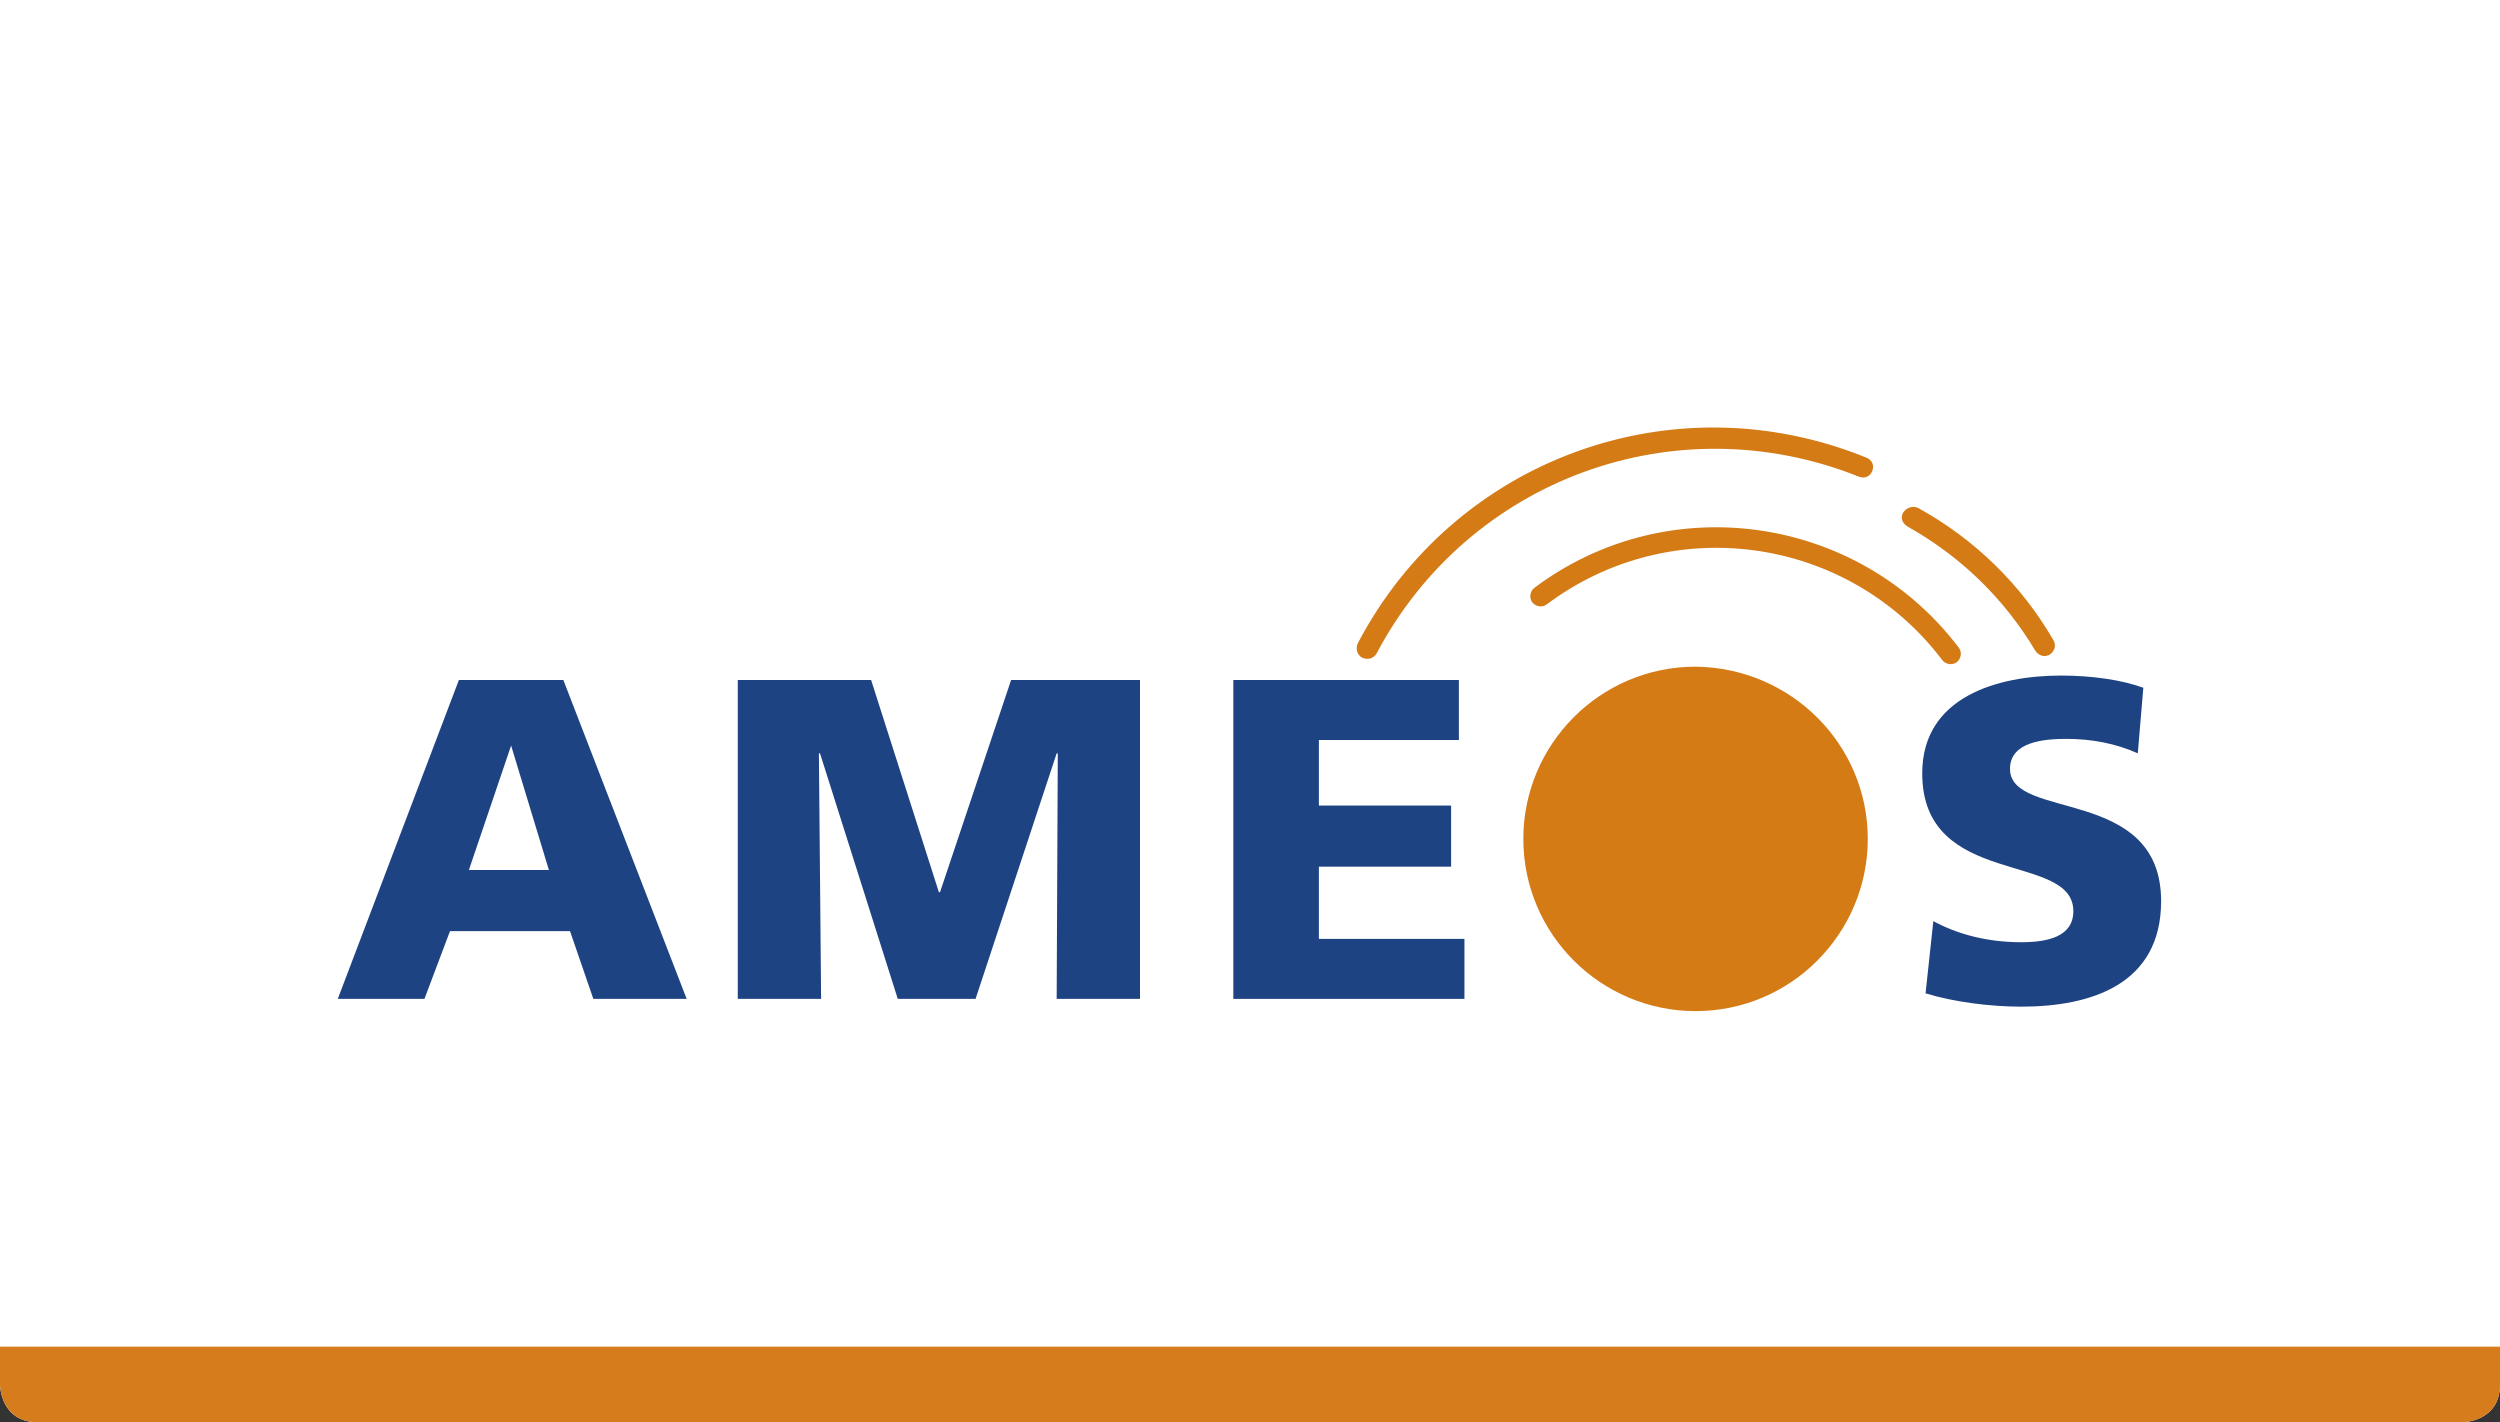
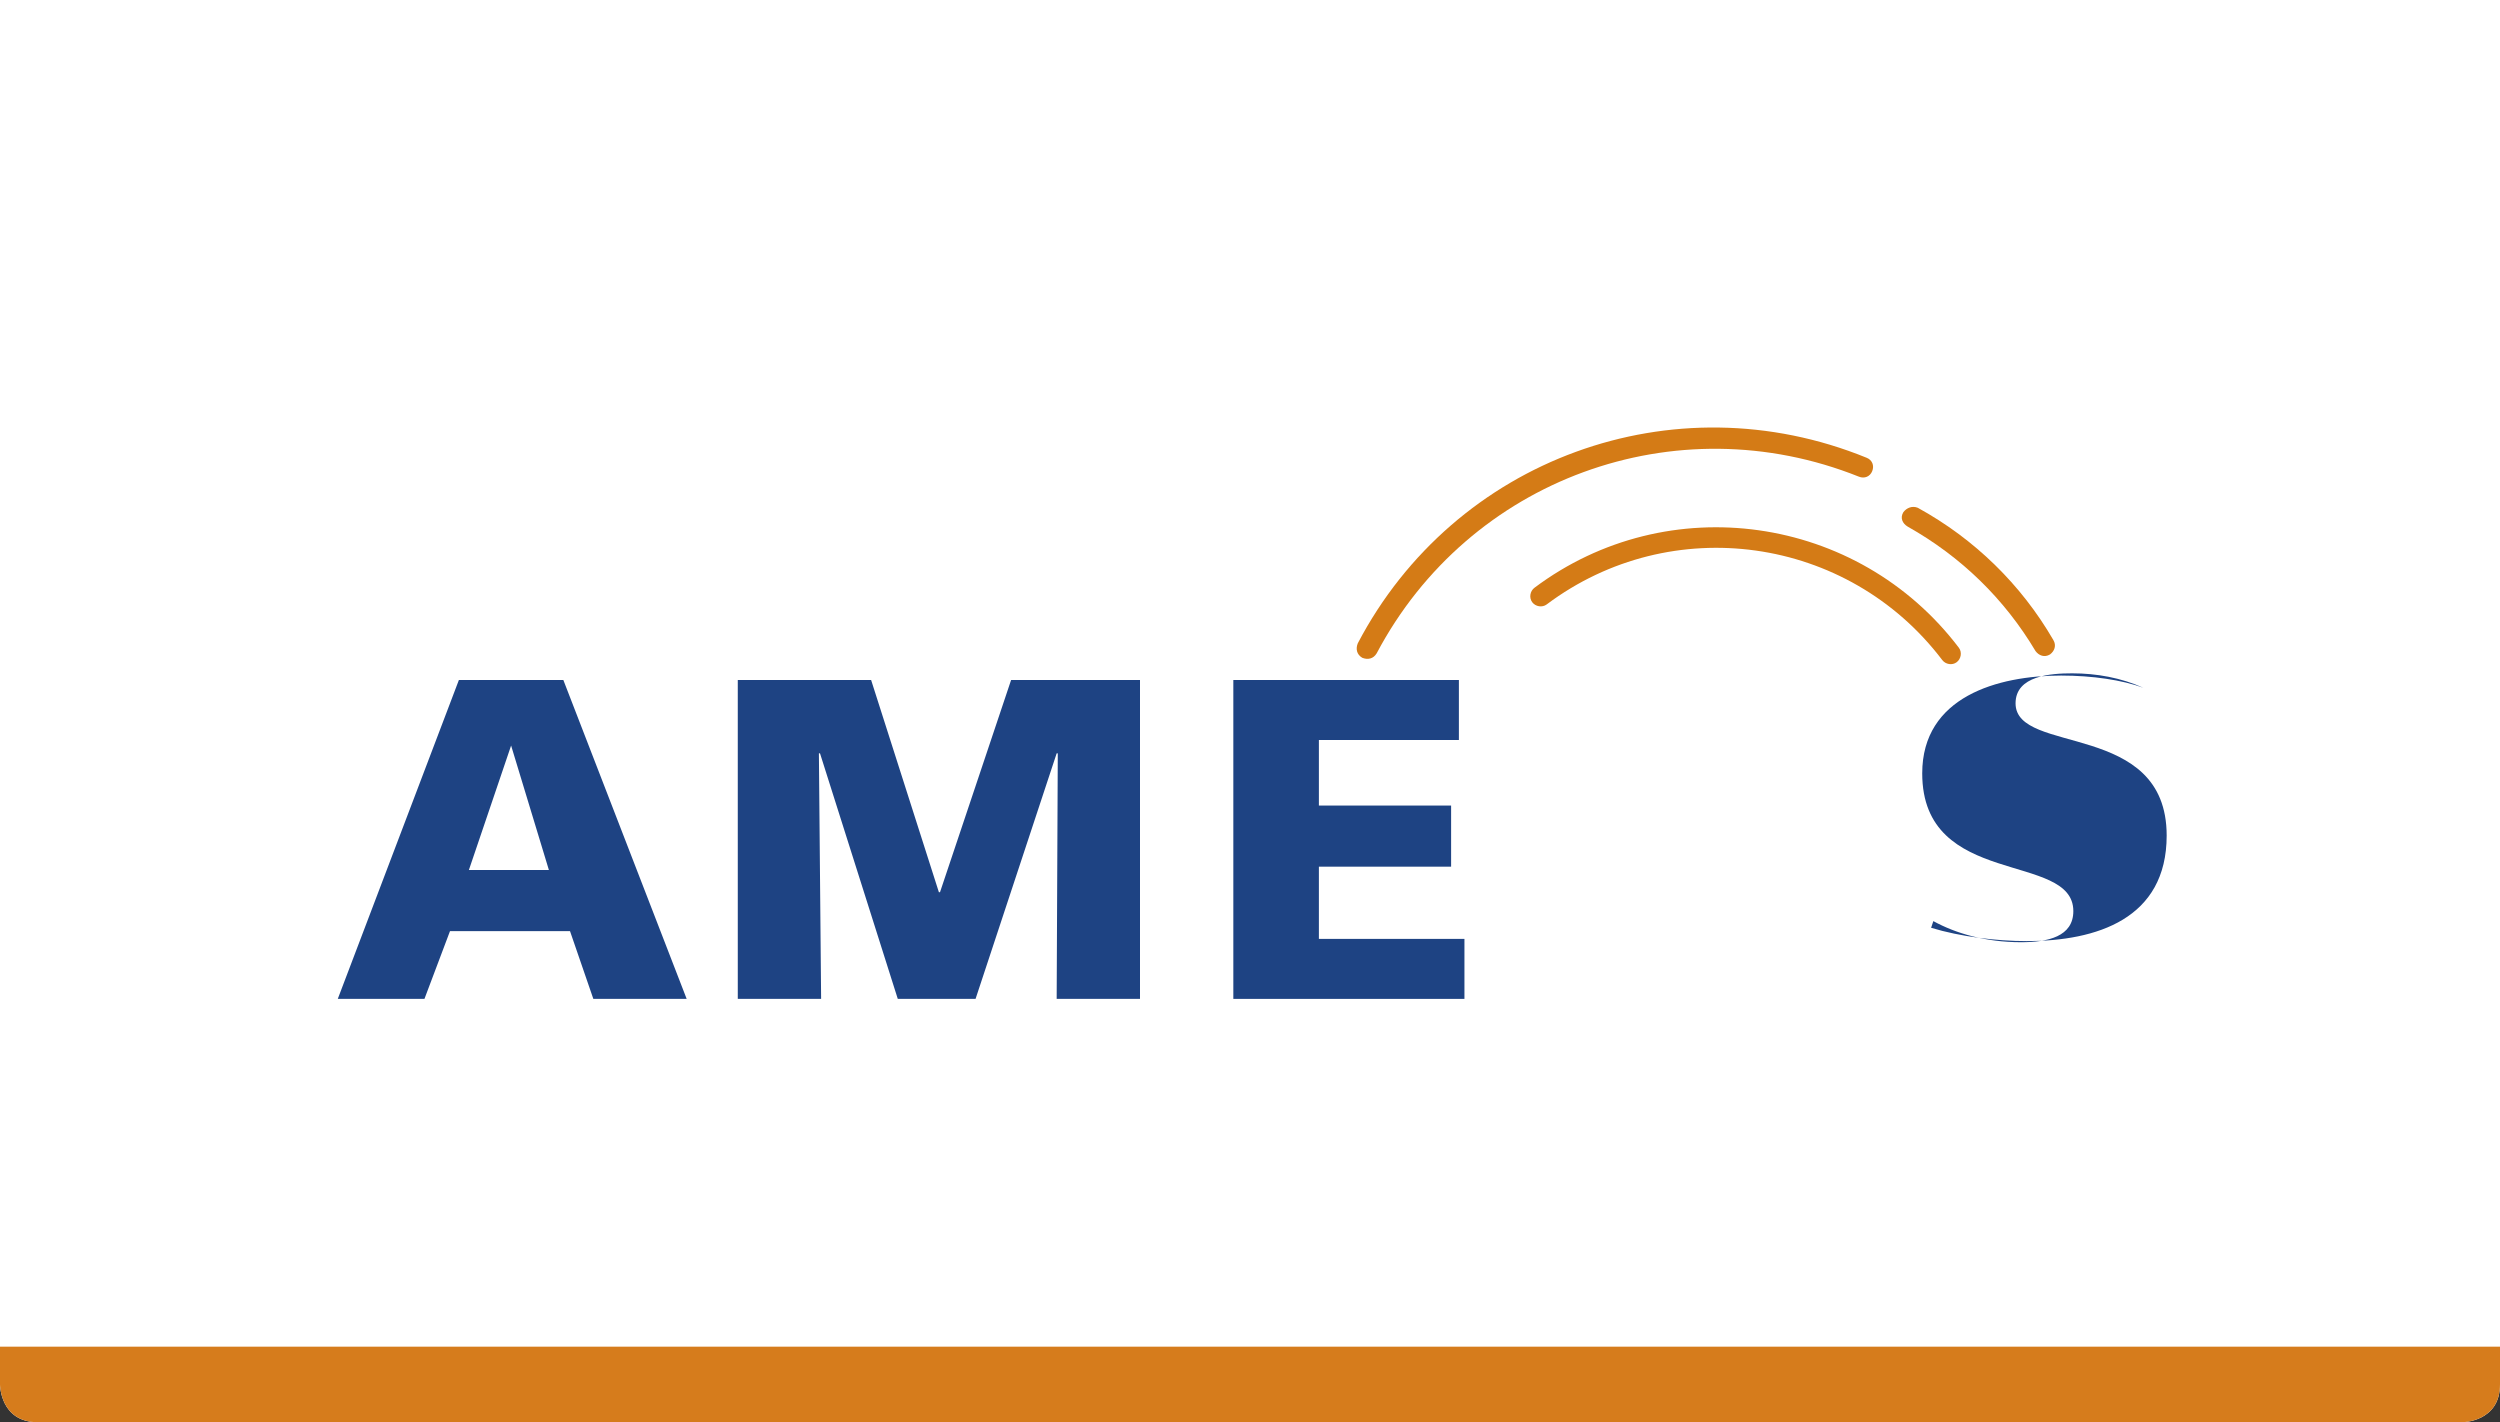
<svg xmlns="http://www.w3.org/2000/svg" xmlns:xlink="http://www.w3.org/1999/xlink" version="1.1" id="Ebene_1" x="0px" y="0px" viewBox="0 0 225 128" style="enable-background:new 0 0 225 128;" xml:space="preserve">
  <rect x="0" y="0" width="225" height="128" fill="#333333" stroke="none" />
  <style type="text/css">
	.st0{fill:#FFFFFF;}
	.st1{clip-path:url(#SVGID_2_);fill:#D67C1C;}
	.st2{fill:#D47B16;}
	.st3{fill:#1E4383;}
</style>
  <g>
    <path class="st0" d="M0,0v124.6c0,0,0,3.4,3.4,3.4h218.2c0,0,3.4,0,3.4-3.4V0H0z" />
  </g>
  <g>
    <defs>
      <rect id="SVGID_1_" y="121.2" width="225" height="6.8" />
    </defs>
    <clipPath id="SVGID_2_">
      <use xlink:href="#SVGID_1_" style="overflow:visible;" />
    </clipPath>
    <path class="st1" d="M0,121.2v3.4c0,0,0,3.4,3.4,3.4h218.2c0,0,3.4,0,3.4-3.4v-3.4H0z" />
  </g>
  <g>
    <g>
      <path class="st2" d="M171.3,46.1c-0.3,0.5-0.1,1,0.4,1.3c4.8,2.7,8.7,6.5,11.5,11.2c0.3,0.4,0.8,0.6,1.3,0.3    c0.4-0.3,0.6-0.8,0.3-1.3c-2.9-5-7.1-9.1-12.2-11.9C172.1,45.5,171.6,45.7,171.3,46.1z" />
    </g>
    <g>
      <path class="st2" d="M122.2,57.9c-0.2,0.5-0.1,1,0.4,1.3c0.5,0.2,1,0.1,1.3-0.4c8.3-15.7,26.9-22.5,43.4-15.9c0.5,0.2,1,0,1.2-0.5    c0.2-0.5,0-1-0.5-1.2C150.6,34.1,130.9,41.3,122.2,57.9z" />
    </g>
    <g>
      <path class="st2" d="M138.1,52.9c-0.4,0.3-0.5,0.9-0.2,1.3c0.3,0.4,0.9,0.5,1.3,0.2c11.2-8.4,27.1-6.2,35.6,5    c0.3,0.4,0.9,0.5,1.3,0.2c0.4-0.3,0.5-0.9,0.2-1.3C167.2,46.3,150.1,43.9,138.1,52.9z" />
    </g>
    <path class="st3" d="M41.3,61.2h9.4l11.1,28.7h-8.4l-2.1-6.1H40.5l-2.3,6.1h-7.8L41.3,61.2z M46,67.1L46,67.1l-3.8,11.2h7.2   L46,67.1z" />
    <path class="st3" d="M66.3,61.2h12.1l6.1,19.1h0.1L91,61.2h11.6v28.7h-7.5l0.1-22.1h-0.1l-7.3,22.1h-7l-7-22.1h-0.1l0.2,22.1h-7.5   V61.2z" />
    <path class="st3" d="M111,61.2h20.3v5.4h-12.6v5.9h11.9V78h-11.9v6.5h13.1v5.4H111V61.2z" />
-     <path class="st3" d="M174,82.9c2,1.1,4.7,1.9,7.9,1.9c2.4,0,4.7-0.5,4.7-2.8c0-5.4-13.6-2-13.6-12.4c0-6.9,6.8-8.8,12.5-8.8   c2.8,0,5.5,0.4,7.4,1.1l-0.5,5.9c-2-0.9-4.2-1.3-6.4-1.3c-1.9,0-5.1,0.2-5.1,2.7c0,4.7,13.6,1.5,13.6,11.9c0,7.5-6.3,9.5-12.6,9.5   c-2.7,0-6-0.4-8.6-1.2L174,82.9z" />
-     <path class="st2" d="M168.1,75.5c0,8.5-6.9,15.5-15.5,15.5c-8.5,0-15.5-6.9-15.5-15.5c0-8.5,6.9-15.5,15.5-15.5   C161.2,60.1,168.1,67,168.1,75.5z" />
+     <path class="st3" d="M174,82.9c2,1.1,4.7,1.9,7.9,1.9c2.4,0,4.7-0.5,4.7-2.8c0-5.4-13.6-2-13.6-12.4c0-6.9,6.8-8.8,12.5-8.8   c2.8,0,5.5,0.4,7.4,1.1c-2-0.9-4.2-1.3-6.4-1.3c-1.9,0-5.1,0.2-5.1,2.7c0,4.7,13.6,1.5,13.6,11.9c0,7.5-6.3,9.5-12.6,9.5   c-2.7,0-6-0.4-8.6-1.2L174,82.9z" />
  </g>
</svg>